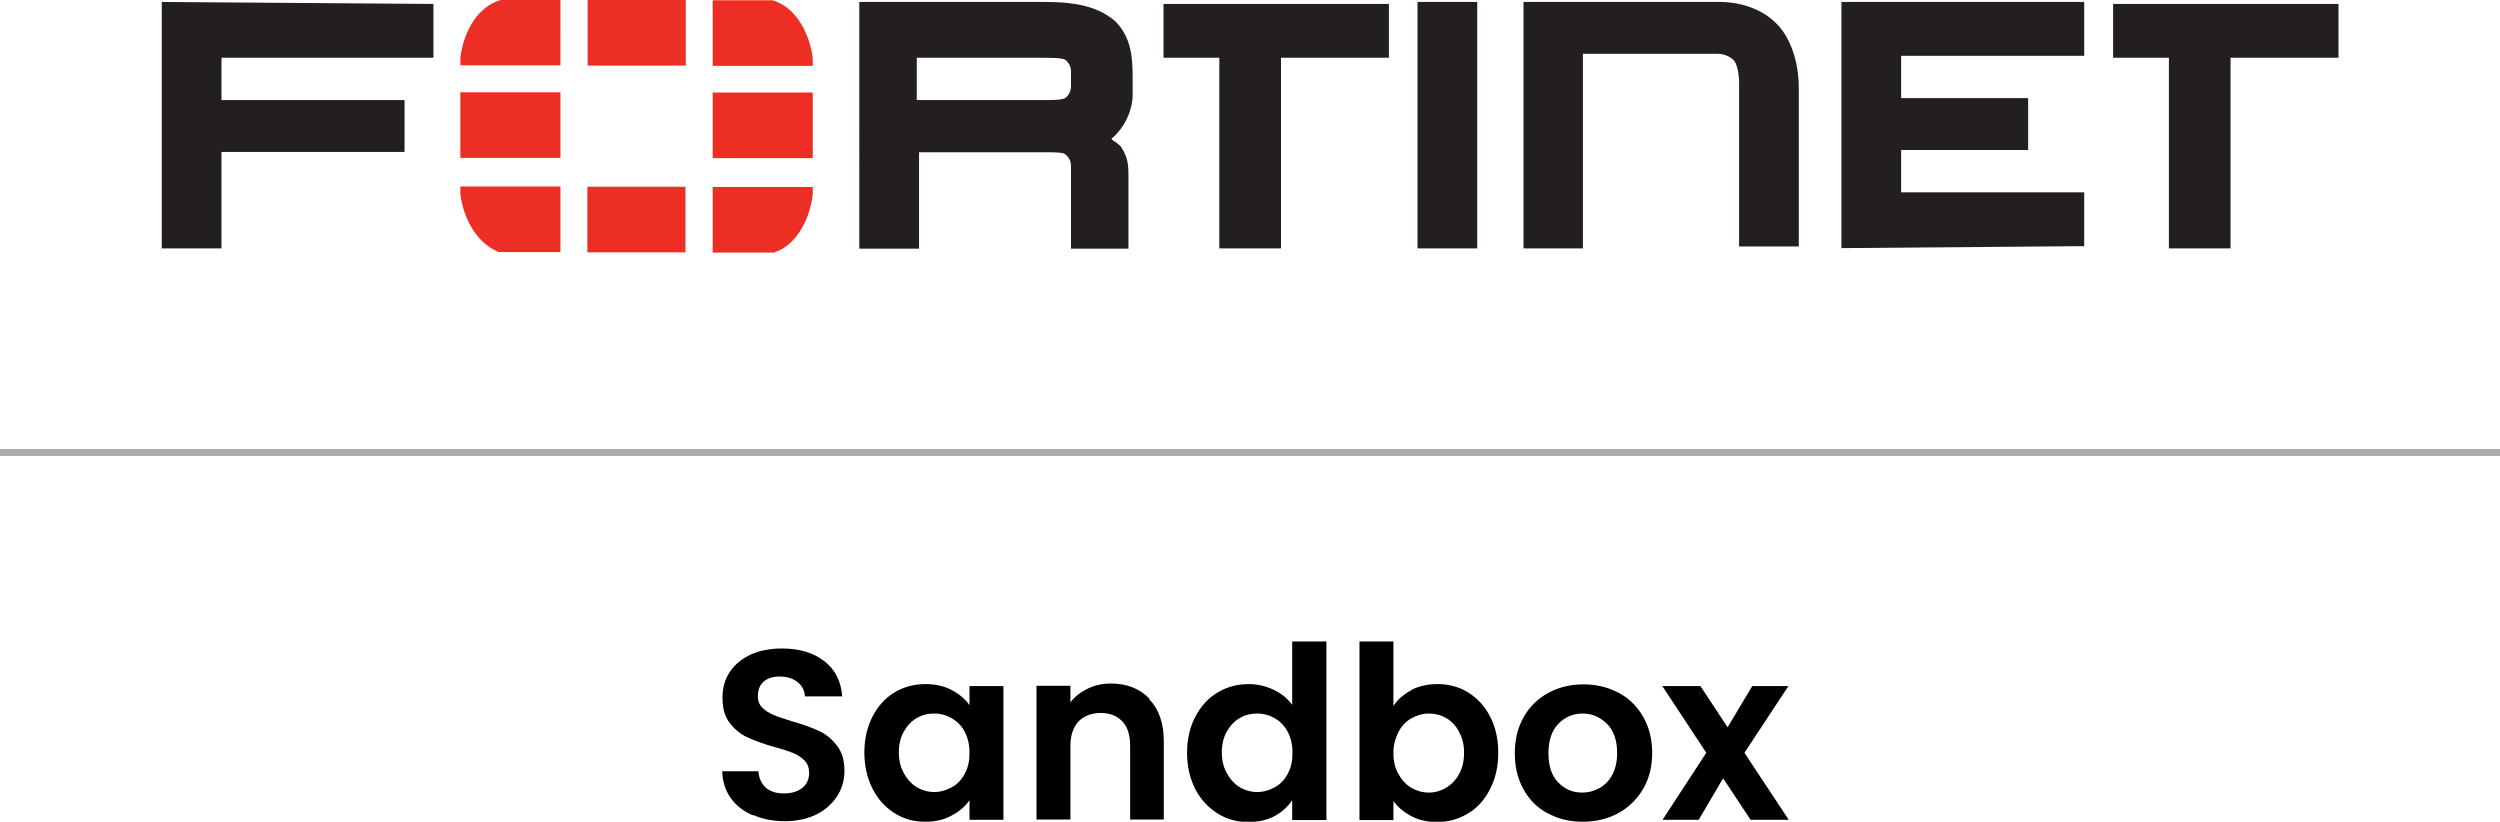
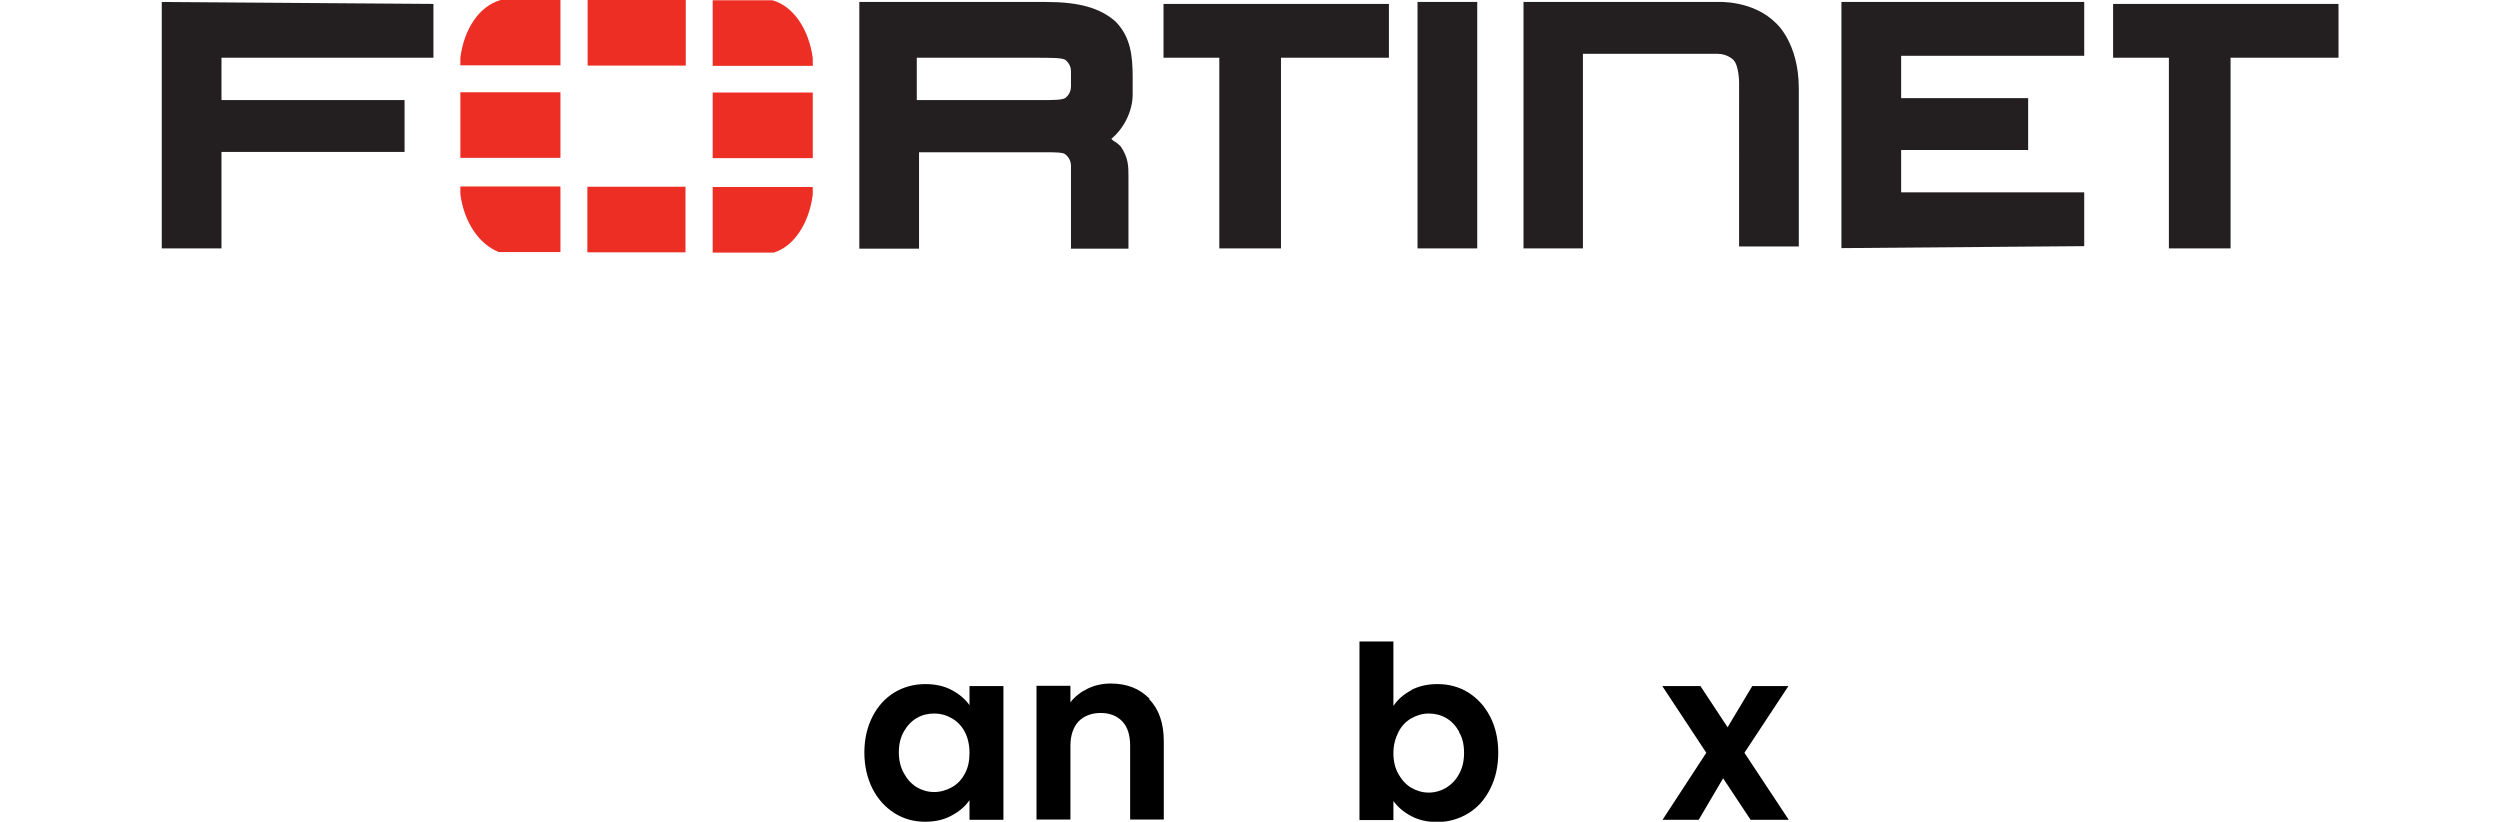
<svg xmlns="http://www.w3.org/2000/svg" id="Layer_2" data-name="Layer 2" viewBox="0 0 89.17 29.31">
  <defs>
    <style>
      .cls-1, .cls-2, .cls-3 {
        stroke-width: 0px;
      }

      .cls-2 {
        fill: #231f20;
      }

      .cls-3 {
        fill: #ed2e24;
      }

      .cls-4 {
        fill: none;
        stroke: #adadad;
        stroke-miterlimit: 10;
        stroke-width: .25px;
      }
    </style>
  </defs>
  <g id="Layer_1-2" data-name="Layer 1">
    <g>
      <g>
        <g>
-           <path class="cls-1" d="M26.85,29.08c-.33-.14-.6-.35-.79-.62s-.29-.59-.3-.95h1.29c.02.25.11.44.26.58.16.14.37.21.65.21s.5-.07.66-.2.24-.31.24-.53c0-.18-.05-.32-.16-.44-.11-.11-.25-.21-.41-.27-.16-.07-.39-.14-.68-.22-.39-.11-.71-.23-.95-.34-.24-.11-.45-.28-.63-.51-.18-.23-.26-.53-.26-.91,0-.36.09-.66.27-.93.18-.26.43-.46.75-.61.32-.14.69-.21,1.1-.21.62,0,1.12.15,1.51.45.39.3.6.72.64,1.26h-1.33c-.01-.21-.1-.38-.26-.51-.16-.13-.38-.2-.65-.2-.24,0-.42.06-.56.18-.14.12-.21.3-.21.53,0,.16.05.29.16.4.11.11.24.19.4.26s.38.14.67.23c.39.11.71.23.95.34.25.11.46.29.64.52s.27.53.27.9c0,.32-.08.62-.25.89s-.41.49-.73.66c-.32.16-.7.25-1.14.25-.42,0-.79-.07-1.13-.22Z" />
          <path class="cls-1" d="M31.12,25.56c.19-.37.45-.66.78-.86s.7-.3,1.11-.3c.35,0,.67.07.93.21.27.14.48.32.64.54v-.68h1.21v4.77h-1.21v-.7c-.15.22-.37.41-.64.55-.27.15-.59.22-.94.22-.4,0-.77-.1-1.1-.31s-.59-.5-.78-.87c-.19-.38-.29-.81-.29-1.29s.1-.91.29-1.28ZM34.41,26.1c-.11-.21-.27-.37-.46-.48-.19-.11-.4-.17-.63-.17s-.43.05-.62.16-.34.27-.46.48c-.12.21-.18.46-.18.74s.06.54.18.75c.12.22.27.38.46.5.19.11.4.17.62.17s.43-.06.63-.17c.2-.11.35-.27.46-.48.12-.21.17-.46.17-.75s-.06-.54-.17-.75Z" />
          <path class="cls-1" d="M40.99,24.94c.35.36.52.86.52,1.5v2.79h-1.2v-2.63c0-.38-.09-.67-.28-.87-.19-.2-.45-.3-.77-.3s-.59.1-.79.3c-.19.21-.29.5-.29.87v2.63h-1.21v-4.77h1.21v.59c.16-.21.37-.37.62-.49.25-.12.52-.18.82-.18.57,0,1.03.18,1.38.54Z" />
-           <path class="cls-1" d="M42.64,25.56c.19-.37.45-.66.79-.86.33-.2.7-.3,1.11-.3.31,0,.6.07.88.2.28.13.5.31.67.54v-2.26h1.22v6.37h-1.22v-.71c-.15.23-.36.42-.63.57-.27.14-.58.21-.94.21-.4,0-.77-.1-1.1-.31-.33-.21-.6-.5-.79-.87-.19-.38-.29-.81-.29-1.29s.1-.91.29-1.28ZM45.93,26.1c-.11-.21-.27-.37-.46-.48-.19-.11-.4-.17-.63-.17s-.43.05-.62.16-.34.27-.46.48c-.12.21-.18.46-.18.74s.06.54.18.75c.12.22.27.38.46.5.19.11.4.17.62.17s.43-.06.63-.17c.2-.11.35-.27.46-.48.12-.21.17-.46.17-.75s-.06-.54-.17-.75Z" />
          <path class="cls-1" d="M50.34,24.61c.27-.14.58-.21.93-.21.41,0,.78.1,1.1.3s.59.49.78.86c.19.37.29.8.29,1.29s-.1.92-.29,1.29c-.19.38-.45.67-.78.87s-.7.31-1.1.31c-.36,0-.67-.07-.93-.21-.27-.14-.48-.32-.64-.54v.68h-1.21v-6.37h1.21v2.3c.15-.23.37-.42.64-.56ZM52.04,26.09c-.12-.21-.27-.37-.46-.48-.19-.11-.4-.16-.62-.16s-.42.06-.62.17c-.19.11-.35.27-.46.49s-.18.46-.18.75.06.54.18.75c.12.21.27.38.46.49.19.11.4.17.62.17s.43-.06.62-.17c.19-.12.35-.28.46-.49.12-.21.18-.46.18-.76s-.06-.54-.18-.74Z" />
-           <path class="cls-1" d="M55.2,29.01c-.37-.2-.66-.49-.86-.86-.21-.37-.31-.8-.31-1.29s.11-.92.32-1.29c.21-.37.51-.66.88-.86s.79-.3,1.25-.3.87.1,1.25.3.67.49.88.86c.21.37.32.8.32,1.29s-.11.92-.33,1.29c-.22.37-.52.66-.89.86-.38.2-.79.3-1.26.3s-.87-.1-1.24-.3ZM57.05,28.11c.19-.11.35-.27.46-.48.11-.21.17-.47.17-.77,0-.45-.12-.8-.36-1.04-.24-.24-.53-.37-.87-.37s-.63.12-.87.37c-.23.24-.35.59-.35,1.04s.11.8.34,1.04.51.37.86.37c.22,0,.42-.05.62-.16Z" />
          <path class="cls-1" d="M62.44,29.24l-.98-1.48-.87,1.48h-1.29l1.56-2.39-1.57-2.38h1.36l.97,1.47.88-1.47h1.29l-1.57,2.38,1.58,2.39h-1.36Z" />
        </g>
-         <line class="cls-4" y1="16.14" x2="89.17" y2="16.14" />
      </g>
      <g>
        <path class="cls-2" d="M56.47,8.86h-2.13V.07h6.94S62.52,0,63.34.82c0,0,.82.69.82,2.34v5.63h-2.13V2.95s0-.62-.21-.82c0,0-.21-.21-.55-.21h-4.81v6.94h0ZM65.68,8.86V.07h8.66v1.92h-6.53v1.51h4.53v1.85h-4.53v1.51h6.53v1.92l-8.66.07h0ZM50.56,8.86V.07h2.13v8.79h-2.13ZM77.91,1.51v-.27.27ZM77.36,8.86V2.06h-1.99V.14h8.04v1.92h-3.85v6.8h-2.2ZM44.04,1.51v-.27.27ZM43.49,8.86V2.06h-1.99V.14h8.04v1.92h-3.85v6.8h-2.2ZM37.03,3.57c.55,0,.82,0,.96-.07,0,0,.21-.14.21-.41v-.55c0-.27-.21-.41-.21-.41-.14-.07-.48-.07-1.1-.07h-4.19v1.51h4.47-.14ZM38.2,8.86v-2.95c0-.27-.21-.41-.21-.41-.07-.07-.41-.07-.82-.07h.14-4.53v3.44h-2.13V.07h6.66c1.17,0,1.92.21,2.47.69.55.55.62,1.24.62,1.99v.62c0,.62-.34,1.24-.76,1.58l.07.07c.14.07.27.21.27.21.27.41.27.69.27,1.1v2.54h-2.06ZM5.77.07v8.79h2.13v-3.44h6.53v-1.85h-6.53v-1.51h7.56V.14L5.77.07h0Z" />
        <path class="cls-3" d="M27.62,9c.69-.21,1.24-1.03,1.37-2.06v-.27h-3.57v2.34h2.2ZM28.99,2.34v-.27c-.14-1.03-.69-1.85-1.44-2.06h-2.13v2.34h3.57ZM16.42,6.66v.27c.14,1.03.69,1.79,1.37,2.06h2.2v-2.34h-3.57ZM17.86,0c-.76.21-1.31,1.03-1.44,2.06v.27h3.57V0h-2.13ZM28.99,3.3h-3.57v2.34h3.57v-2.34ZM20.95,9h3.5v-2.34h-3.5v2.34ZM24.46,0h-3.5v2.34h3.5V0ZM16.42,5.63h3.57v-2.34h-3.57v2.34h0Z" />
      </g>
    </g>
  </g>
</svg>